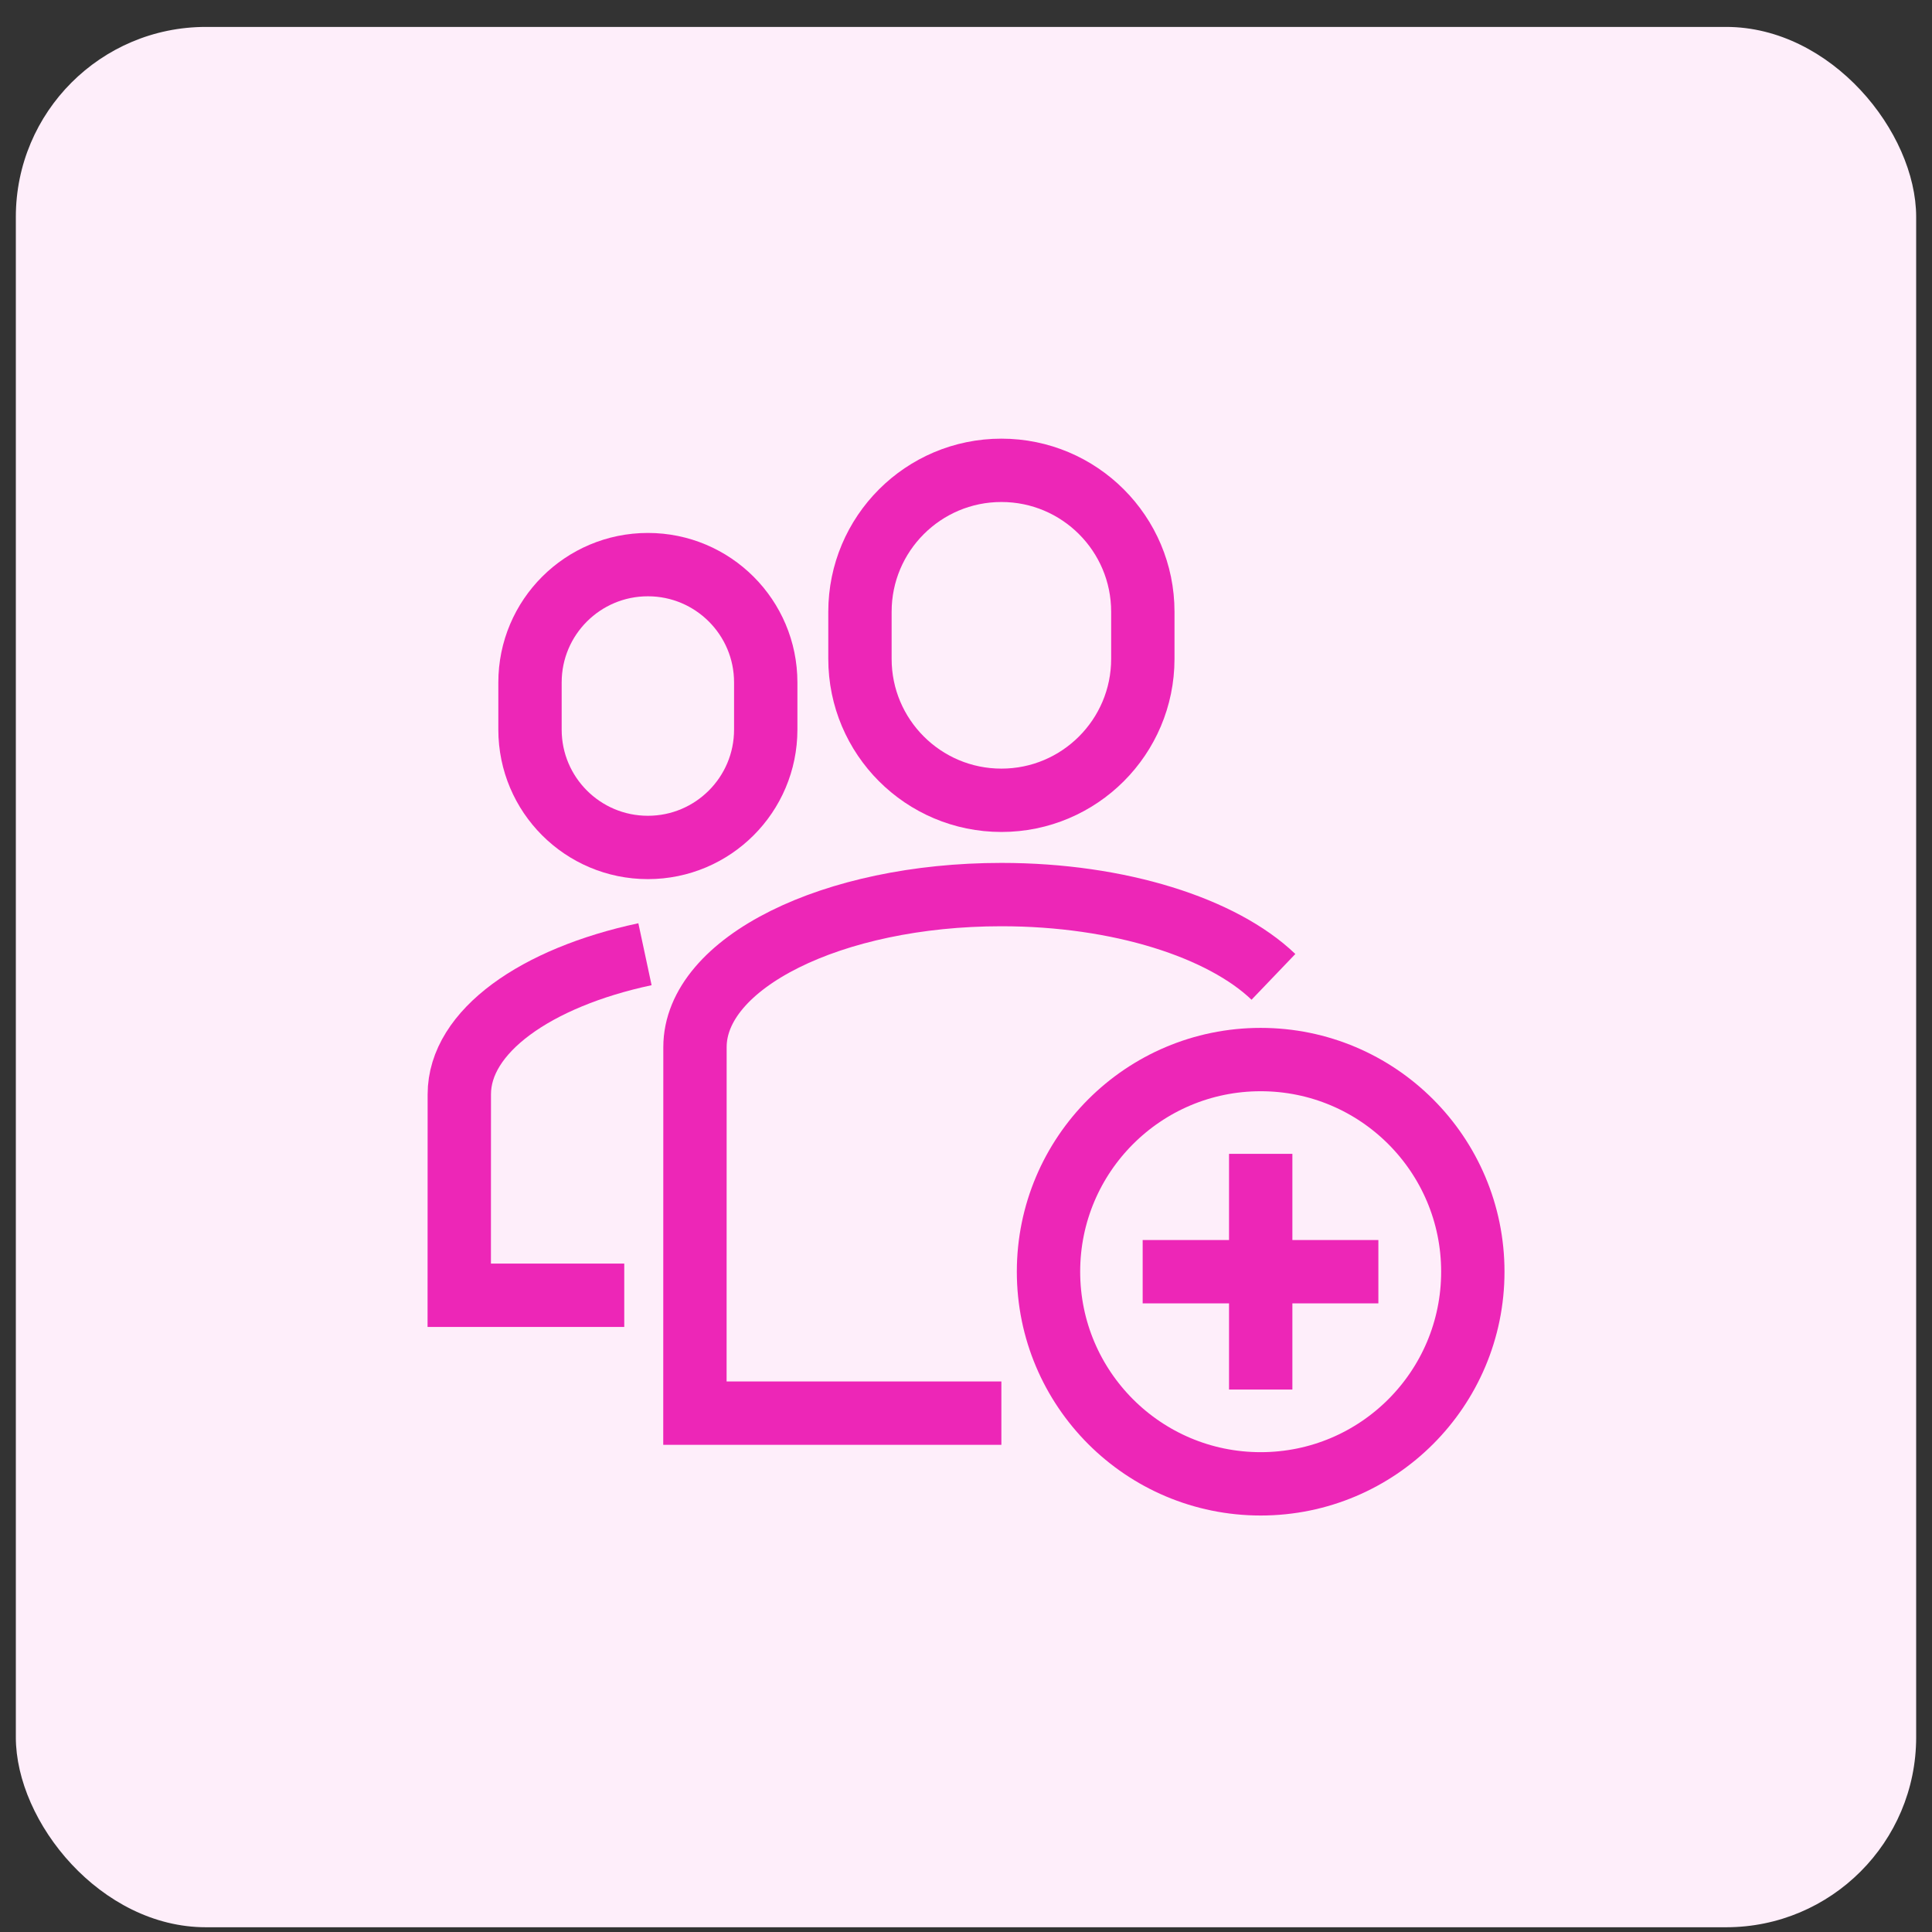
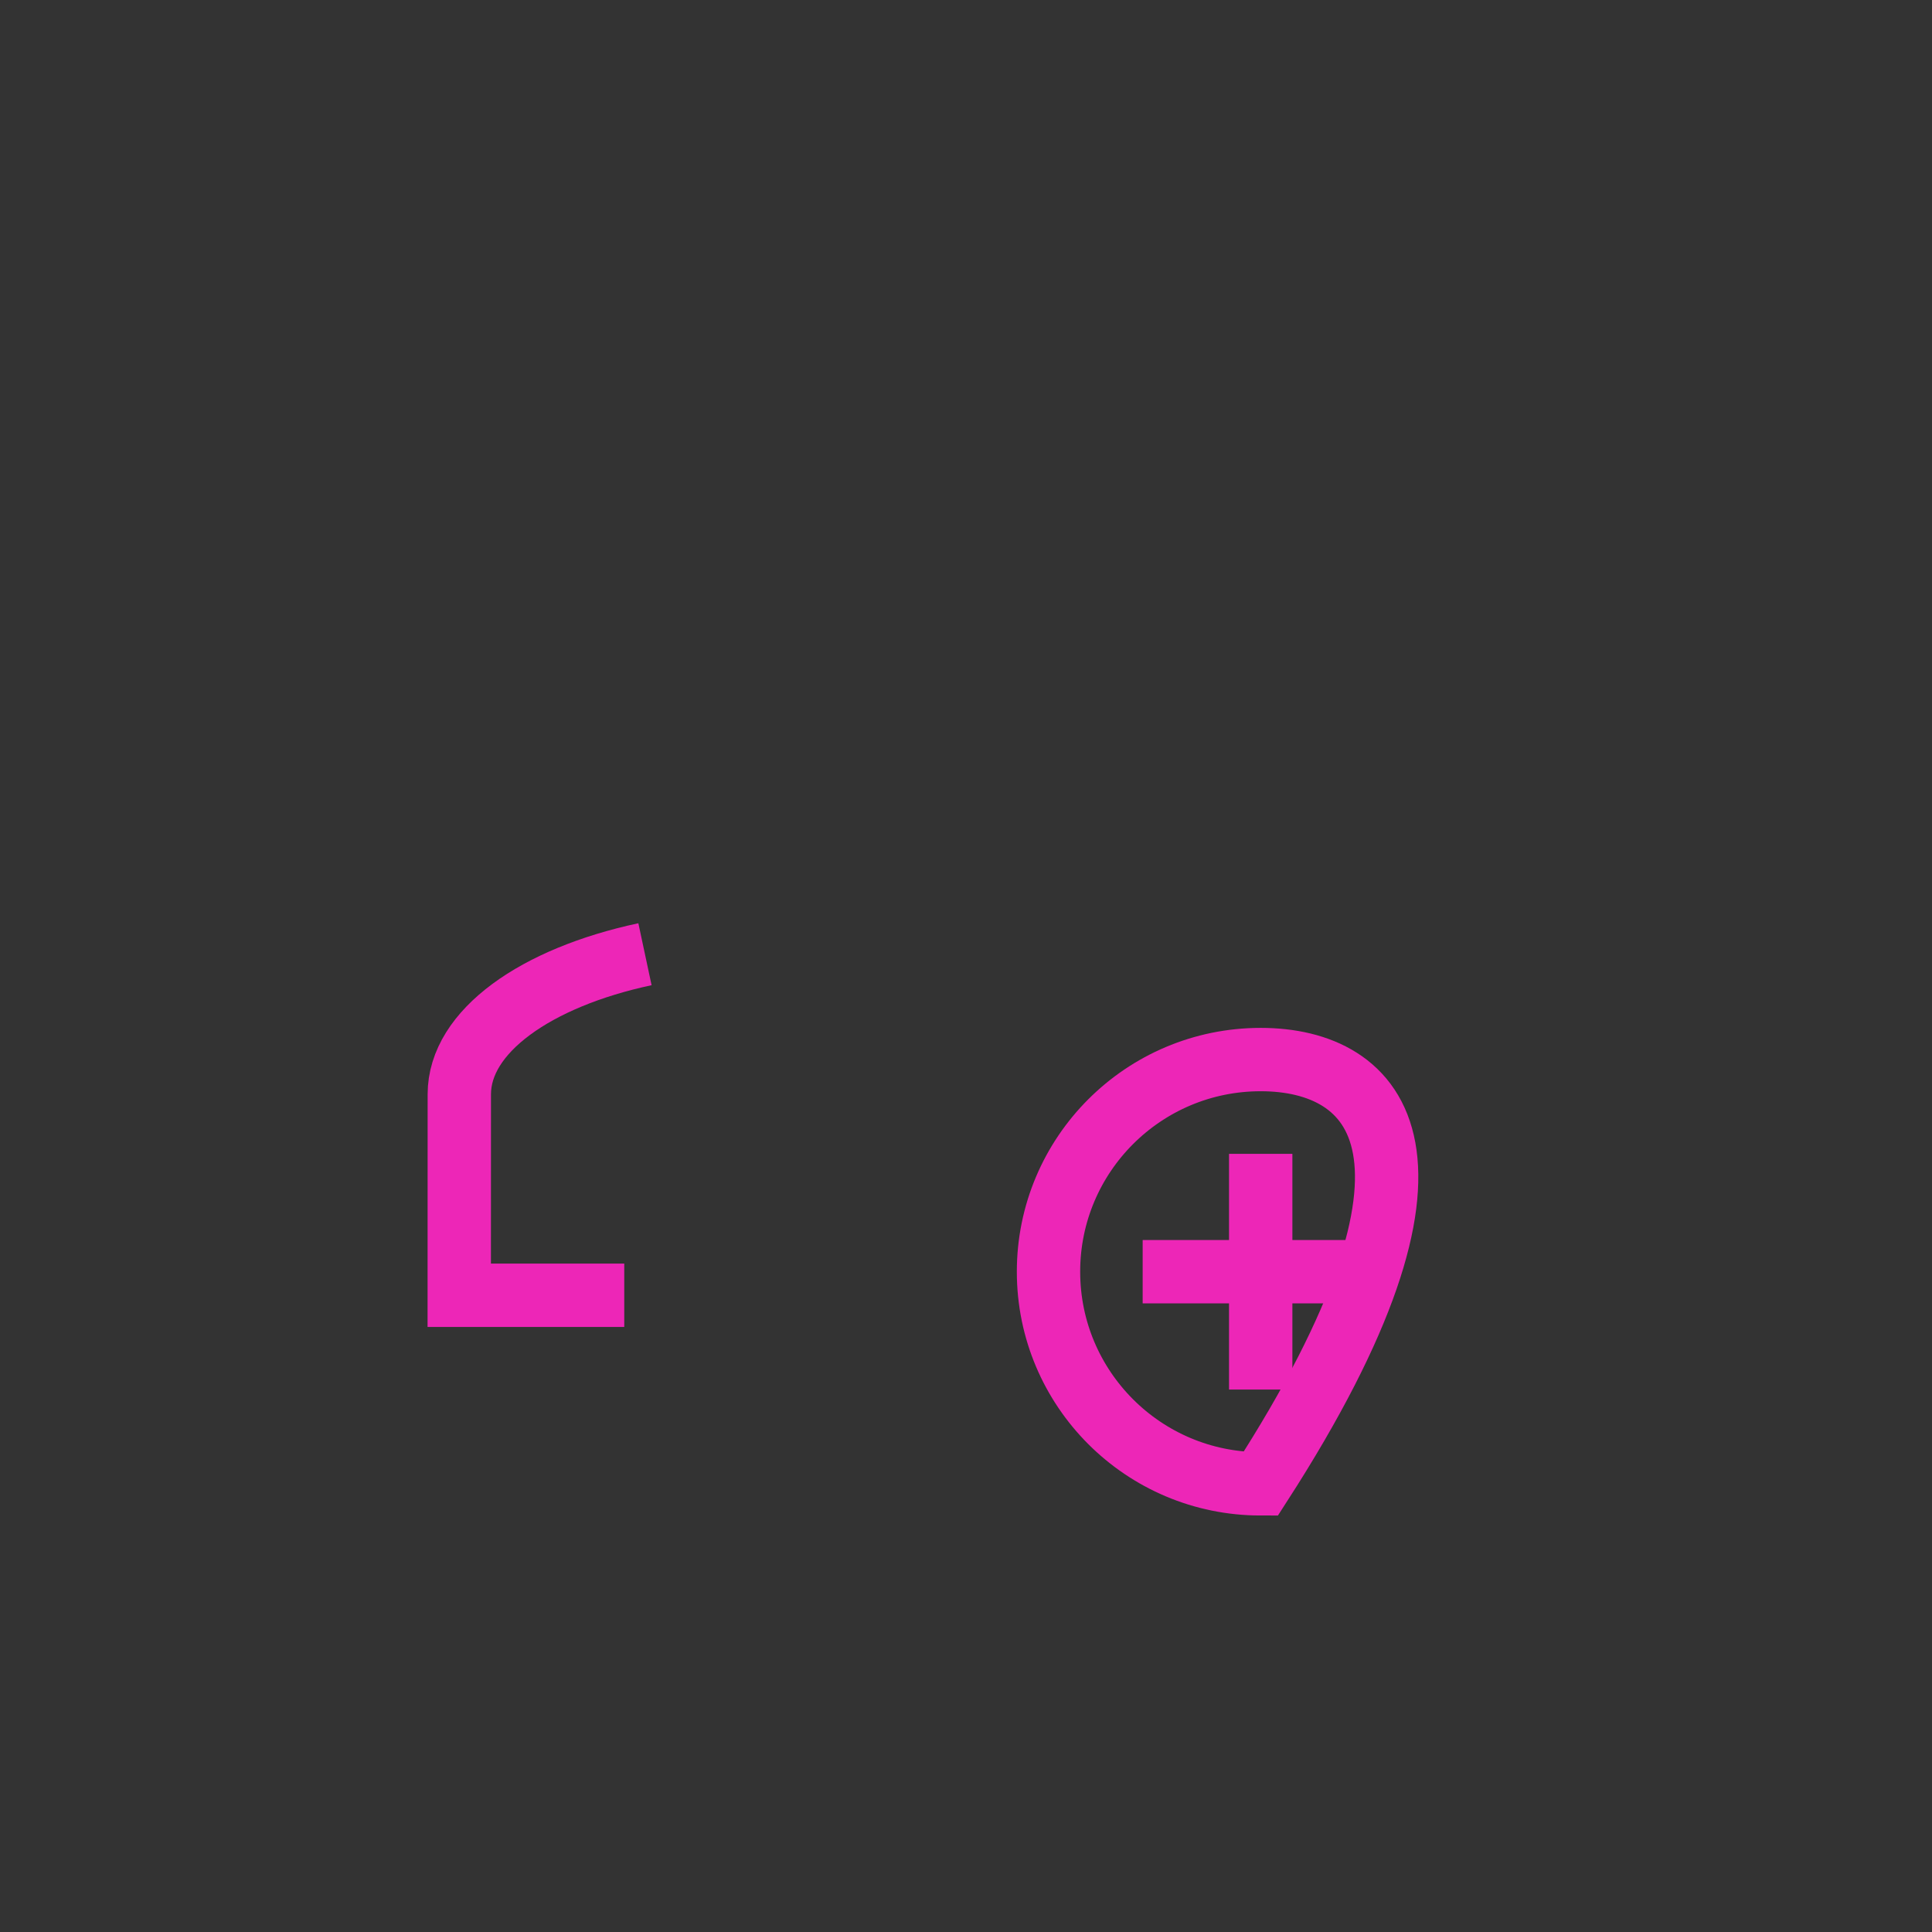
<svg xmlns="http://www.w3.org/2000/svg" width="61" height="61" viewBox="0 0 61 61" fill="none">
  <rect x="0" y="0" width="61" height="61" fill="#333333" stroke="none" />
-   <rect x="0.5" y="0.85" width="60" height="60" rx="6" fill="#FEEEFA" />
  <path d="M20.364 30.128C16.919 30.864 14.502 32.564 14.502 34.55L14.5 40.896H19.71" stroke="#ED26B7" stroke-width="2" stroke-miterlimit="10" />
-   <path d="M31.618 14.85C29.152 14.85 27.152 16.849 27.152 19.315V20.803C27.152 23.268 29.152 25.268 31.618 25.268C34.083 25.268 36.083 23.268 36.083 20.803V19.315C36.083 16.849 34.083 14.85 31.618 14.85Z" stroke="#ED26B7" stroke-width="2" stroke-miterlimit="10" />
-   <path d="M20.456 17.827C18.4 17.827 16.734 19.492 16.734 21.547V23.036C16.734 25.091 18.4 26.757 20.456 26.757C22.511 26.757 24.177 25.091 24.177 23.036V21.547C24.177 19.492 22.511 17.827 20.456 17.827Z" stroke="#ED26B7" stroke-width="2" stroke-miterlimit="10" />
-   <path d="M39.804 46.85C43.504 46.85 46.502 43.851 46.502 40.152C46.502 36.453 43.504 33.454 39.804 33.454C36.105 33.454 33.105 36.453 33.105 40.152C33.105 43.851 36.105 46.85 39.804 46.85Z" stroke="#ED26B7" stroke-width="2" stroke-miterlimit="10" />
+   <path d="M39.804 46.85C46.502 36.453 43.504 33.454 39.804 33.454C36.105 33.454 33.105 36.453 33.105 40.152C33.105 43.851 36.105 46.85 39.804 46.85Z" stroke="#ED26B7" stroke-width="2" stroke-miterlimit="10" />
  <path d="M39.805 36.431V43.873" stroke="#ED26B7" stroke-width="2" stroke-miterlimit="10" />
  <path d="M36.078 40.152H43.52" stroke="#ED26B7" stroke-width="2" stroke-miterlimit="10" />
-   <path d="M40.207 30.843C38.595 29.299 35.354 28.245 31.618 28.245C26.274 28.245 21.943 30.401 21.943 33.062L21.941 44.618H31.617" stroke="#ED26B7" stroke-width="2" stroke-miterlimit="10" />
</svg>